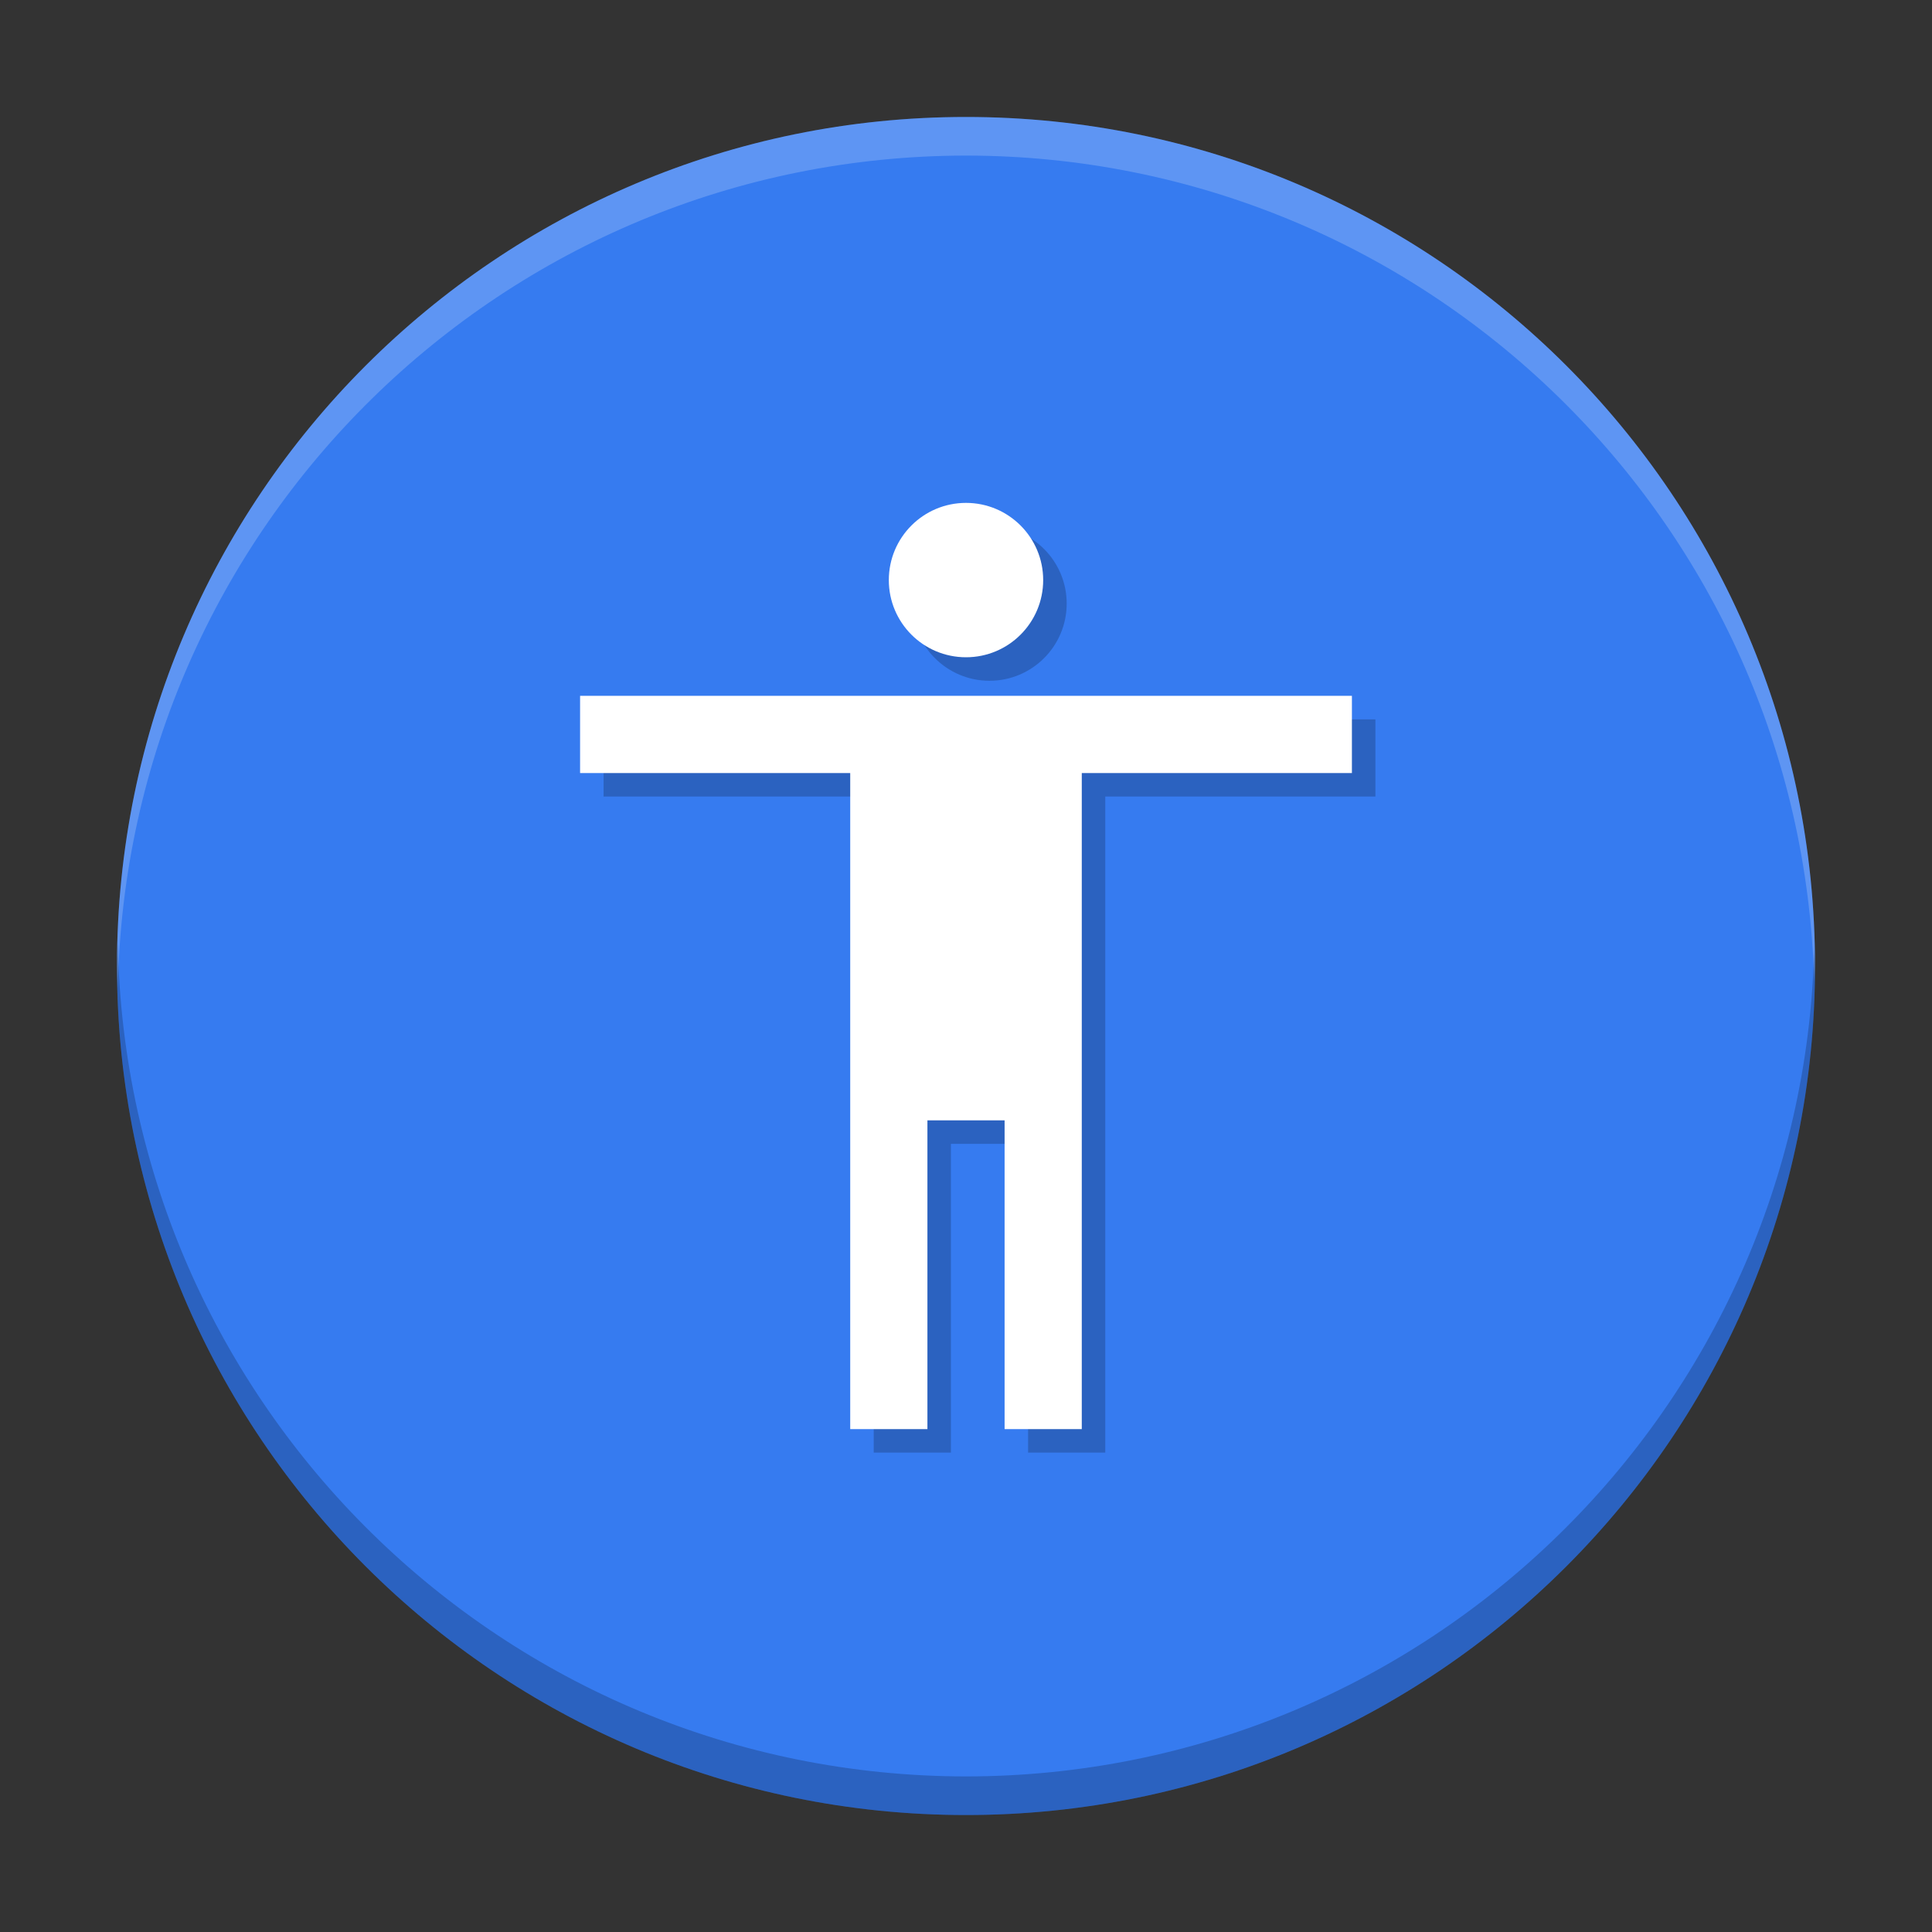
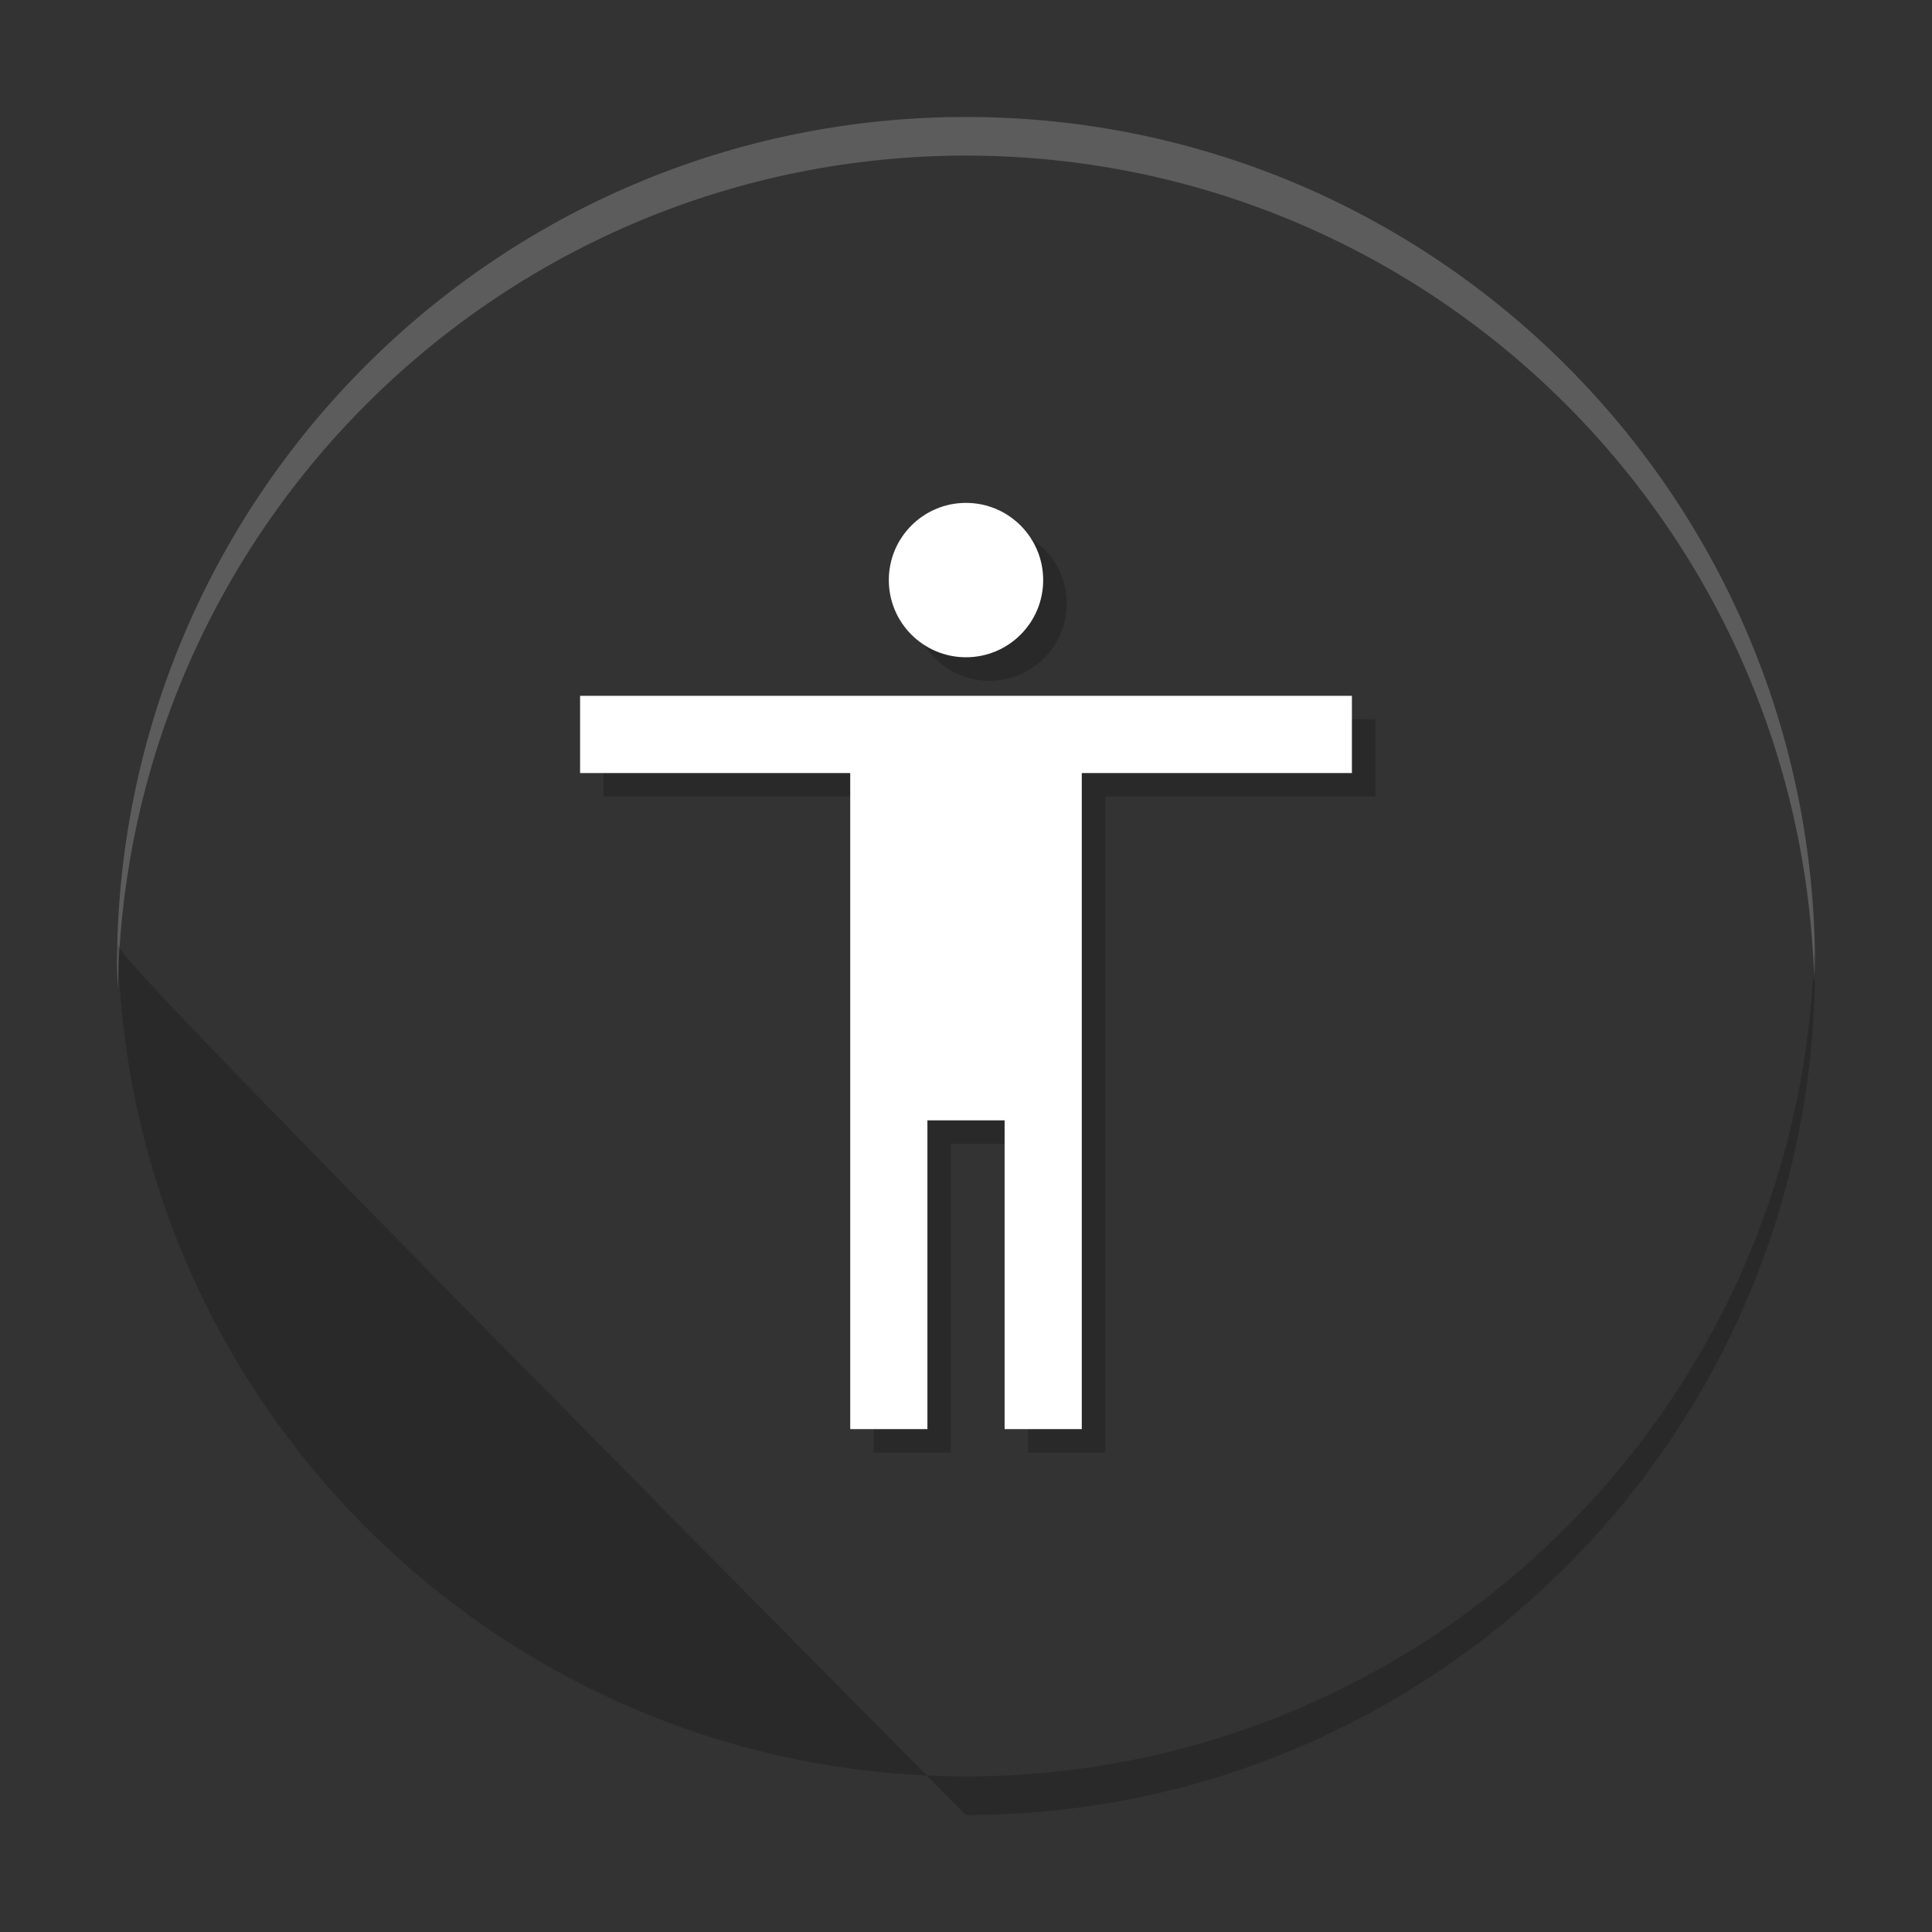
<svg xmlns="http://www.w3.org/2000/svg" width="384pt" height="384pt" version="1.1" viewBox="0 0 384 384">
  <rect x="0" y="0" width="384" height="384" fill="#333333" stroke="none" />
  <g>
-     <path style="fill:rgb(21.176%,48.235%,94.117%)" d="M 360.75 192 C 360.75 98.801 285.199 23.25 192 23.25 C 98.805 23.25 23.25 98.801 23.25 192 C 23.25 285.199 98.805 360.75 192 360.75 C 285.199 360.75 360.75 285.199 360.75 192 Z M 360.75 192" />
    <path style="fill:rgb(100.000%,100.000%,100.000%);fill-opacity:0.2" d="M 192 23.25 C 98.801 23.25 23.25 98.801 23.25 192 C 23.285 193.5 23.34 194.996 23.414 196.496 C 25.145 104.602 100.094 30.992 192 30.922 C 283.406 30.977 358.148 103.801 360.582 195.176 C 360.648 194.117 360.703 193.059 360.75 192 C 360.75 98.801 285.195 23.25 192 23.25 Z M 192 23.25" />
-     <path style="fill:rgb(0%,0%,0%);fill-opacity:0.2" d="M 192 360.75 C 98.801 360.75 23.25 285.199 23.25 192 C 23.285 190.5 23.34 189.004 23.414 187.504 C 25.145 279.398 100.094 353.008 192 353.078 C 283.406 353.023 358.148 280.199 360.582 188.824 C 360.648 189.883 360.703 190.941 360.75 192 C 360.75 285.199 285.195 360.75 192 360.75 Z M 192 360.75" />
+     <path style="fill:rgb(0%,0%,0%);fill-opacity:0.2" d="M 192 360.75 C 23.285 190.5 23.34 189.004 23.414 187.504 C 25.145 279.398 100.094 353.008 192 353.078 C 283.406 353.023 358.148 280.199 360.582 188.824 C 360.648 189.883 360.703 190.941 360.75 192 C 360.75 285.199 285.195 360.75 192 360.75 Z M 192 360.75" />
    <path style="fill:rgb(0%,0%,0%);fill-opacity:0.2" d="M 196.668 104.625 C 188.195 104.625 181.328 111.492 181.328 119.965 C 181.328 128.438 188.195 135.309 196.668 135.309 C 205.141 135.309 212.012 128.438 212.012 119.965 C 212.012 111.492 205.141 104.625 196.668 104.625 Z M 119.965 142.977 L 119.965 158.316 L 173.66 158.316 L 173.66 288.715 L 189 288.715 L 189 227.352 L 204.34 227.352 L 204.34 288.715 L 219.68 288.715 L 219.68 158.316 L 273.375 158.316 L 273.375 142.977 Z M 119.965 142.977" />
    <path style="fill:rgb(100.000%,100.000%,100.000%)" d="M 192 99.953 C 183.527 99.953 176.66 106.824 176.66 115.297 C 176.66 123.77 183.527 130.637 192 130.637 C 200.473 130.637 207.34 123.77 207.34 115.297 C 207.34 106.824 200.473 99.953 192 99.953 Z M 115.297 138.305 L 115.297 153.648 L 168.988 153.648 L 168.988 284.047 L 184.332 284.047 L 184.332 222.68 L 199.672 222.68 L 199.672 284.047 L 215.012 284.047 L 215.012 153.648 L 268.703 153.648 L 268.703 138.305 Z M 115.297 138.305" />
  </g>
</svg>